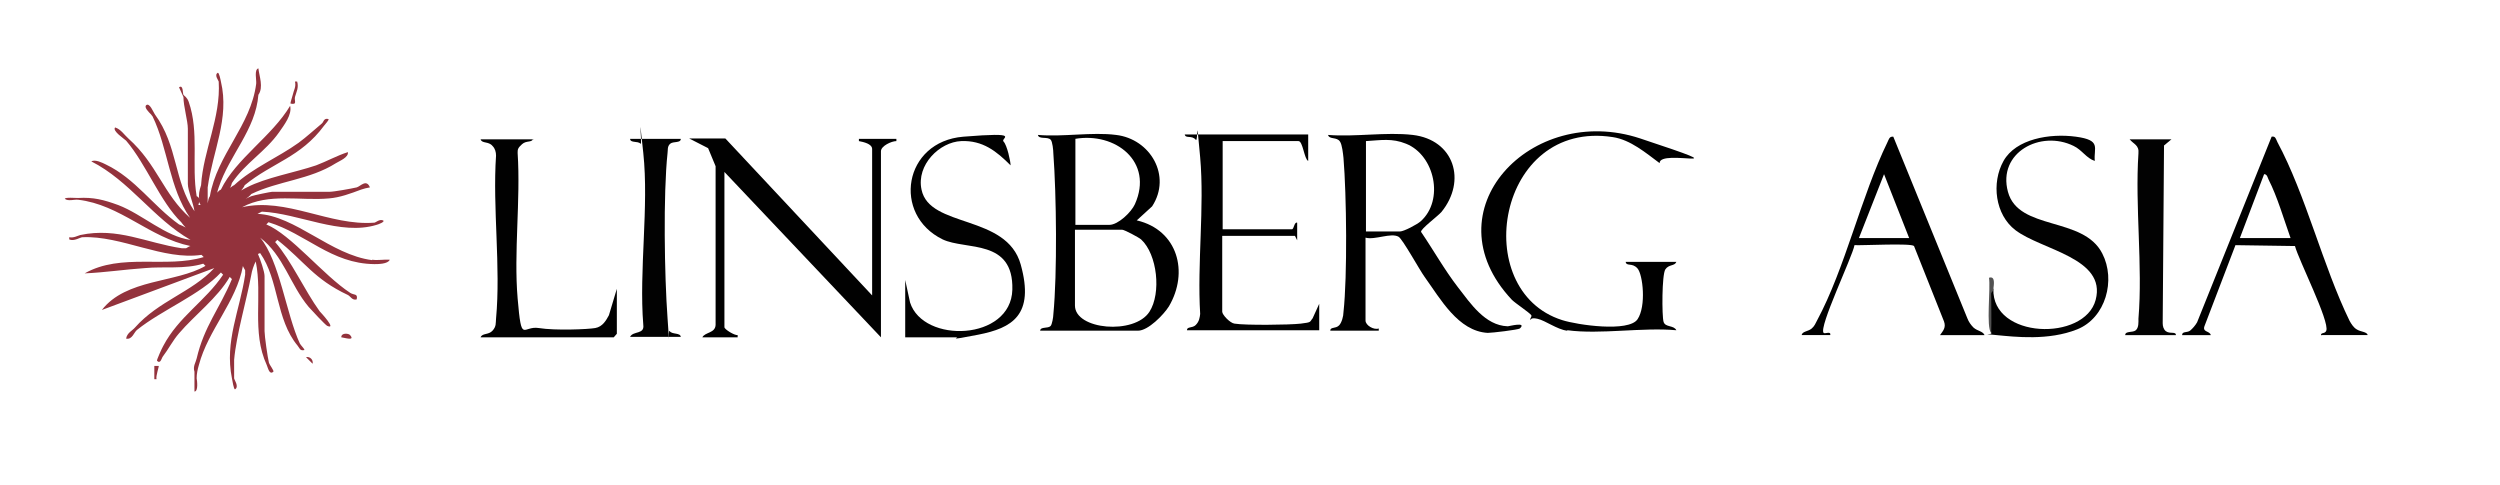
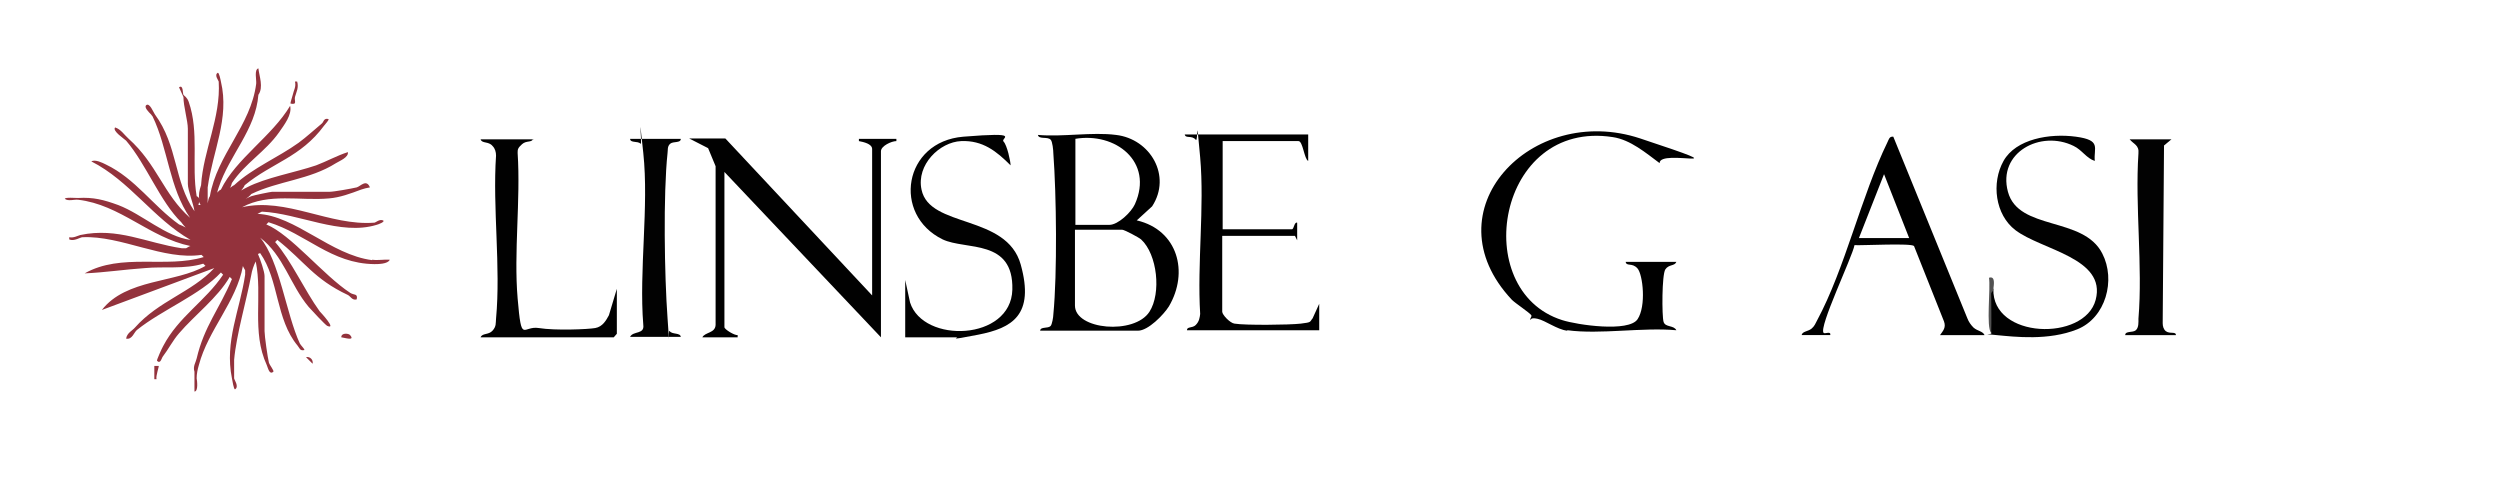
<svg xmlns="http://www.w3.org/2000/svg" id="_Слой_1" data-name="Слой_1" version="1.1" viewBox="0 0 567 110">
  <defs>
    <style> .st0 { fill: #010101; } .st1 { fill: #93323c; } .st2 { fill: #525252; } .st3 { fill: #020202; } </style>
  </defs>
  <path class="st0" d="M164.6,31.5l33.2,35.5v-33.2c0-1.2-2-1.6-3-1.8v-.5s8.5,0,8.5,0v.5c-1.1,0-3.5,1.1-3.5,2.3v42.2l-35.5-37.5v35.2c0,.5,2.3,1.9,3,1.8v.5s-8,0-8,0c.6-1.2,2.9-.9,3-2.8v-36s-1.7-4.1-1.7-4.1l-4.3-2.2h8.2Z" />
  <path d="M355.4,75c-2.3-.3-4.9-2.3-6.7-2.7s-1.4.4-1.6.2.4-.7.2-1c-.4-.6-3.6-2.7-4.4-3.5-19-20.2,4.4-44.8,29.1-36.6s4.3,2.1,4.4,5.6c-3.1-2.3-6.6-5.3-10.6-5.9-26.3-4.1-32.7,34.8-11.5,41.5,3.4,1.1,15.1,2.8,17.1-.2s1.2-10.1,0-11.5-2.5-.4-2.7-1.5h11.5c-.4,1-1.7.5-2.5,1.7s-.8,10.6-.4,11.9,2.3.7,2.9,1.9c-7.7-.7-17.3,1-24.7,0Z" />
  <path d="M296.7,30.5v6c-.9-.4-1.2-4.5-2.2-4.5h-17.2v20h15.7c.5,0,.5-1.7,1.2-1.5v4s-.5-1-.5-1h-16.5v17.2c0,.7,1.8,2.6,2.8,2.7,2.4.4,12.4.3,15,0s2-.4,2.7-1.2l1.5-3.3v6s-30,0-30,0c0-.9,1.2-.4,2-1.2s.9-1.7,1-2.5c-.7-11.5,1-24.2,0-35.5s-.4-3.3-1-4c-.9-1.1-2.3-.2-2.5-1.2h28Z" />
  <path class="st0" d="M120.9,31.5c-.3.9-1.5.3-2.5,1.2s-1,1.2-1,2c.7,10.7-.9,22.5,0,33s1.1,6.1,4.8,6.7,11.1.3,12.8,0,2.5-1.8,3.1-2.9l1.8-6v10.2c0,0-.7.8-.7.8h-30.2c.4-1,1.8-.5,2.7-1.5s.7-1.7.8-2.7c1.1-11.8-.8-25.1,0-37,0-.8-.2-1.6-.8-2.2-.9-1.1-2.4-.5-2.7-1.5h12Z" />
  <path class="st0" d="M205.3,63.5l1.1,5.1c3,9.4,22.9,8.7,23.2-2.9s-10.5-8.9-15.8-11.4c-11.5-5.6-8.9-22.2,4.7-23.3s8.3.3,9.1,1.1,1.6,4.5,1.6,5.4c-3.2-3.2-6.3-5.7-11.2-5.5s-10.2,5.4-9,11c1.8,8.8,19.3,5.5,22.5,17s-2,14.4-9.6,15.9-4.3.6-4.9.6h-11.7v-13Z" />
  <path class="st0" d="M452.1,65.5c-.4,11.4,20.7,12,23.2,2.5s-12.3-11.3-18.2-15.8c-4.6-3.5-5.5-10.7-2.7-15.7s10.5-6.3,16.4-5.5,4,2.5,4.3,5.5c-1.9-.6-2.9-2.5-4.8-3.4-7.5-3.7-17.3,1.5-14.9,10.4s17.1,5.5,21.4,14c3.1,6,.8,14.6-5.7,17.2s-14.1,1.7-18.3,1.3-.7,0-1.2-.5c-.4-2.9-.4-5.9-.2-8.8s0-.9.2-1.2.3,0,.5,0Z" />
  <path class="st3" d="M154.4,31.5c0,1-1.7.5-2.4,1.1s-.5,1.5-.6,2.1c-1,9.4-.7,27.9,0,37.5s0,2.1.5,2.9,2.4.3,2.5,1.3h-11.5c.7-1.4,3.3-.5,3-2.7-1-12.4,1.3-26.8,0-39s-.2-1.7-.6-2.1c-.7-.7-2.3-.1-2.4-1.1h11.5Z" />
  <path class="st3" d="M492.6,31.5l-1.8,1.5-.3,40.3c0,.7.2,1.4.7,1.8.9.7,2.3,0,2.3.9h-11.5c0-1,1.7-.5,2.4-1.1s.6-1.9.6-2.6c1-12-.8-25.4,0-37.5.2-1.9-1.1-2.1-2-3.2h9.5Z" />
  <path class="st2" d="M451.6,75.5c-1.2-1.2-.1-10.2-.5-12.5,1.5-.5,1.1,1.6,1,2.5s-.5.6-.5,1.2c0,2.9.1,5.9,0,8.8Z" />
-   <path d="M341.9,74c-5.1-.2-8.4-5.2-11.2-8.8-3.1-4-5.6-8.5-8.4-12.6-.2-.6,3.7-3.5,4.6-4.5,5.8-7.1,2.9-16.4-6.5-17.5-6-.7-13.1.5-19.2,0,.3,1.1,2,.4,2.7,1.5.5.7.7,2.8.8,3.7.7,8.4.9,26.8,0,35,0,.9-.4,2.4-1,3-.8.8-2,.3-2,1.2h11v-.5c-1.1.4-3-.7-3-1.8v-18.8c2.1.6,5.8-1.2,7.5-.2.9.5,4.8,7.6,5.9,9.1,3.6,5,7.6,12.3,14.3,12.7,1,0,6.9-.7,7.3-1,1.7-1.6-2.5-.5-2.7-.5ZM317.5,52.5h-7.7v-20.5c3.4-.2,5.9-.7,9.1.6,6.5,2.6,8.7,12.8,3.3,17.6-.8.7-3.8,2.3-4.7,2.3Z" />
  <path d="M257.8,50l3.5-3.2c4.5-6.9-.4-15.3-8.2-16.2-5.4-.7-12.1.5-17.7,0,.2,1.1,2.2.3,2.9,1.1.4.4.6,2.4.6,3.1.7,9.4.9,27.2,0,36.5,0,.6-.3,2.3-.6,2.6-.6.7-2.3.1-2.4,1.1h22.2c2.3,0,5.8-3.6,7-5.5,4.6-7.8,2-17.3-7.2-19.5ZM243.8,31.5c9.2-1.6,17.9,5.2,13.6,14.8-.8,1.8-3.8,4.7-5.8,4.7h-7.7v-19.5ZM260.7,70.7c-3.4,5.3-16.9,4.1-16.9-1.4v-17.2h10.7c.5,0,3.7,1.7,4.3,2.2,3.7,3.4,4.6,12.2,1.9,16.4Z" />
  <path d="M450.1,76c-.4-.9-1.6-.9-2.5-1.7-.6-.6-1.1-1.3-1.4-2.1l-16.8-41.2c-.9-.1-1,.6-1.3,1.2-6,12.3-9.6,28.6-16,40.5-.3.6-.6,1.3-1.2,1.8-.8.7-2.1.6-2.3,1.5h6.5c.2-1-1.2-.2-1.5-.5-1.2-1.2,6.5-17.2,7-19.9,1.9.1,12.9-.5,13.5.2l6.8,17.1c.5,1.4-.2,2.1-.9,3.1h10ZM421.6,54l5.7-14.5,5.7,14.5h-11.5Z" />
-   <path d="M526.5,76h10.5c-.2-.8-1.6-.7-2.5-1.3-.7-.4-1.2-1.2-1.6-1.9-6.1-12.5-9.9-28.5-16.4-40.6-.3-.6-.4-1.4-1.3-1.2l-16.9,42.1c-.4.7-1,1.4-1.6,1.9-.7.5-1.8.1-1.8,1h6.5c-.2-1-2-.6-1.4-2.1l7-18.3,13.5.2c.8,3.1,7.9,17.1,7.1,19.2-.3.8-1.3.3-1.2,1.1ZM508,54l5.5-14.5c.7,0,.8.8,1,1.2,2,3.9,3.5,9.1,5,13.3h-11.5Z" />
  <g>
    <path class="st1" d="M84.4,59c-9.4-1.2-17.4-10.1-26-10.5l1-.5c8.4.4,17.8,5.5,26,3,.4-.1,2-.7,1.5-1-.8-.4-1.7.5-2,.5-10.1.8-20-5.8-30-3.5,6.1-3.3,13.2-1.4,19.7-2,2.5-.2,4.9-1.1,7.3-2,.6-.2,1.3-.4,2-.5-.8-2-2.2-.2-3,0-1.3.3-5.2,1-6.2,1h-13c-.3,0-4.2.8-4.7,1-.5.2-.9.4-1.3.6.5-.3,1-.7,1.3-1.1,6.2-3,13.2-3.2,19.2-7,.8-.5,2.9-1.3,2.7-2.5-2.5.8-4.8,2.1-7.2,3-4.7,1.6-11.5,2.8-15.7,5-.4.2-.8.4-1.3.7.3-.4.6-.7.8-1.2,6.2-5.1,12.7-6.3,18-13.5.2-.3,1.2-1.3,1-1.5-1.1-.3-1.1.7-1.5,1-1.8,1.5-3.4,3-5.3,4.4-4.6,3.3-10.4,5.7-14.6,9.6-.3.1-.6.4-.9.6.2-.4.3-.7.4-1.1,3-4.5,7.6-7.1,10.7-11.5,1.1-1.6,3-4,2.5-6-4.1,6.9-12.3,12-15.7,19-.3.1-.6.4-.8.7,0-.4.2-.8.3-1.2,2.4-7.3,8.4-13.1,9-21,1.2-1.7.2-4.2,0-6-1,.3-.4,2.6-.5,3.5-1.2,9.5-8.9,16.1-10.5,25.5-.3.4-.4,1-.5,1.6,0-1.2,0-2.4,0-3.6,1.1-8.1,5-15.6,3-24-.1-.5-.4-2-.7-2-.9.5.2,1.8.2,2,.5,8.2-3.5,15.6-4,23.5-.4,1.2-.6,2.2-.4,3.2,0-.3-.3-.6-.6-.7-1.2-7.1.6-14.5-1.8-21.4-.4-1.1-1-1.3-1.2-1.6-.2-.3,0-2.4-1-1.7l1,2.2c0,2.1,1,5.4,1,7.2v12.5c0,1.5,1.3,4.6,1.5,6.2-4.7-6.8-3.7-14.8-9-22-.3-.4-1.2-2.8-2-2-.4.5.6,1.5,1.2,2.1,0,.1.2.2.3.4,3.5,7.2,3.8,16.3,8.5,23-6.1-5.4-7.4-12.1-14-18-.9-.8-1.7-2.1-3-2.5-.7.8,2.1,2.6,2.5,3,4.6,5.4,7.7,13.8,12.5,18.5.3.4.6.8,1,1.2-.5-.3-1-.5-1.5-.7-5.9-4.2-9.9-10.4-16.6-13.6-.8-.4-2.4-1.2-3.3-.7,8.7,4.4,14.1,13,22.5,17.8-5.6-.7-10.9-5.8-16.4-7.9-3.3-1.2-5.6-1.8-9.1-1.6-.6,0-3-.2-3,.2.8.6,2.1.1,3,.2,9.6,1.1,16.2,8.6,25.5,10.5-.2,0-.6.3-1,.5-.3,0-.7,0-1,0-8-1.2-14.5-4.8-23-3-.7.2-1.5.7-2.5.5v.5c1.1.5,2.5-.5,3-.5,8.8-.4,18.4,5.3,27,4l.5.5c-8.5,2.6-18.7-1-27,3.7,4.6-.2,9.2-.9,13.7-1.2,4.2-.4,9,.3,13.2-1l.5.5c-6.7,3.9-18,2.9-23.5,10l25.5-9.5c-5.1,5.5-12.6,7.4-18,13.5-.6.7-1.8,1.2-2,2.5,1.4.3,1.8-1.5,2.5-2,5.6-4.5,14.4-8,19-13l.5.5c-4,6-10.1,9.5-13.6,16.2-.3.5-1.5,3.2-1.4,3.3.8.9,1.1-.7,1.3-.9,1.3-1.7,2.3-3.7,3.7-5.3,3.5-4.1,8.8-8.1,11.5-12.8l.5.5c-2.8,6.7-6.3,10.7-8,18-.2.9-.9,1.8-.5,3,0,.2,0,.4,0,.6,0,0,0,0,0,0v3.9c.9,0,.6-2.5.5-3,0-1,.2-2,.5-3,2.1-8,8.5-14.3,10-22.5,0,.2.3.6.5,1v1c-1.2,8.1-4.7,15.1-3,23.5.1.5.4,2.5.7,2.5,1-.6-.2-2.2-.2-2.5,0-1.4,0-2.8,0-4.2.5-5.7,2.8-13.4,3.9-19.3.1-.8.6-2.3,1-3,1.6,7.8-1,15.9,2.5,23.5.3.7.6,2.3,1.5,1.5.2-.2-.9-1.6-1-2-.3-1.2-1-6.1-1-7.2v-12.5c0-1-1-3.9-1.5-5l.5-.2c4.3,6.1,3.5,15,8.5,21,.5.6.5,1.2,1.5,1,.2-.1-.5-.8-.8-1.2,0,0-.1-.2-.2-.3-3.1-6.7-4.6-18.8-9-24,5.3,4,6.8,10.7,11,15.7.6.7,3.8,4.1,4.2,4.3,2.3,1-1.5-3.1-1.7-3.3-3.4-4.7-6.5-11.6-10.1-15.7l.5-.5c6.2,4.9,8.3,8.9,16,12.5.6.3,1,1.3,2,1,.3-1.4-.6-.9-1.5-1.5-6.1-4-13.4-13.2-19-15.5l.5-.5c8.5,2.6,14.2,9.4,24,9.5.8,0,3.1,0,3.5-1-1.3-.1-2.7.2-4,0ZM52.9,49c-.2,0-.3,0-.5,0h.5ZM45.1,45.5c0,.3.2.7.4,1h-.5c.1-.3.2-.7.1-1Z" />
    <path class="st1" d="M36,83c0,0-.7,0-1,0v3s.5,0,.5,0c-.2-.7.6-2.9.5-3Z" />
    <path class="st1" d="M77.4,76.5c.8.1,3.2.9,2-.5-.3-.4-2-.6-2,.5Z" />
    <path class="st1" d="M66.9,22c.3-1.1.9-2.1.5-3.5h-.5c.3,1.2-.3,2-.5,3-.1.5-.6,1.8-.5,2,1.6.3.8-.6,1-1.5Z" />
    <path class="st1" d="M69.4,81l1.5,1.5c.2-.9-.6-1.7-1.5-1.5Z" />
  </g>
</svg>